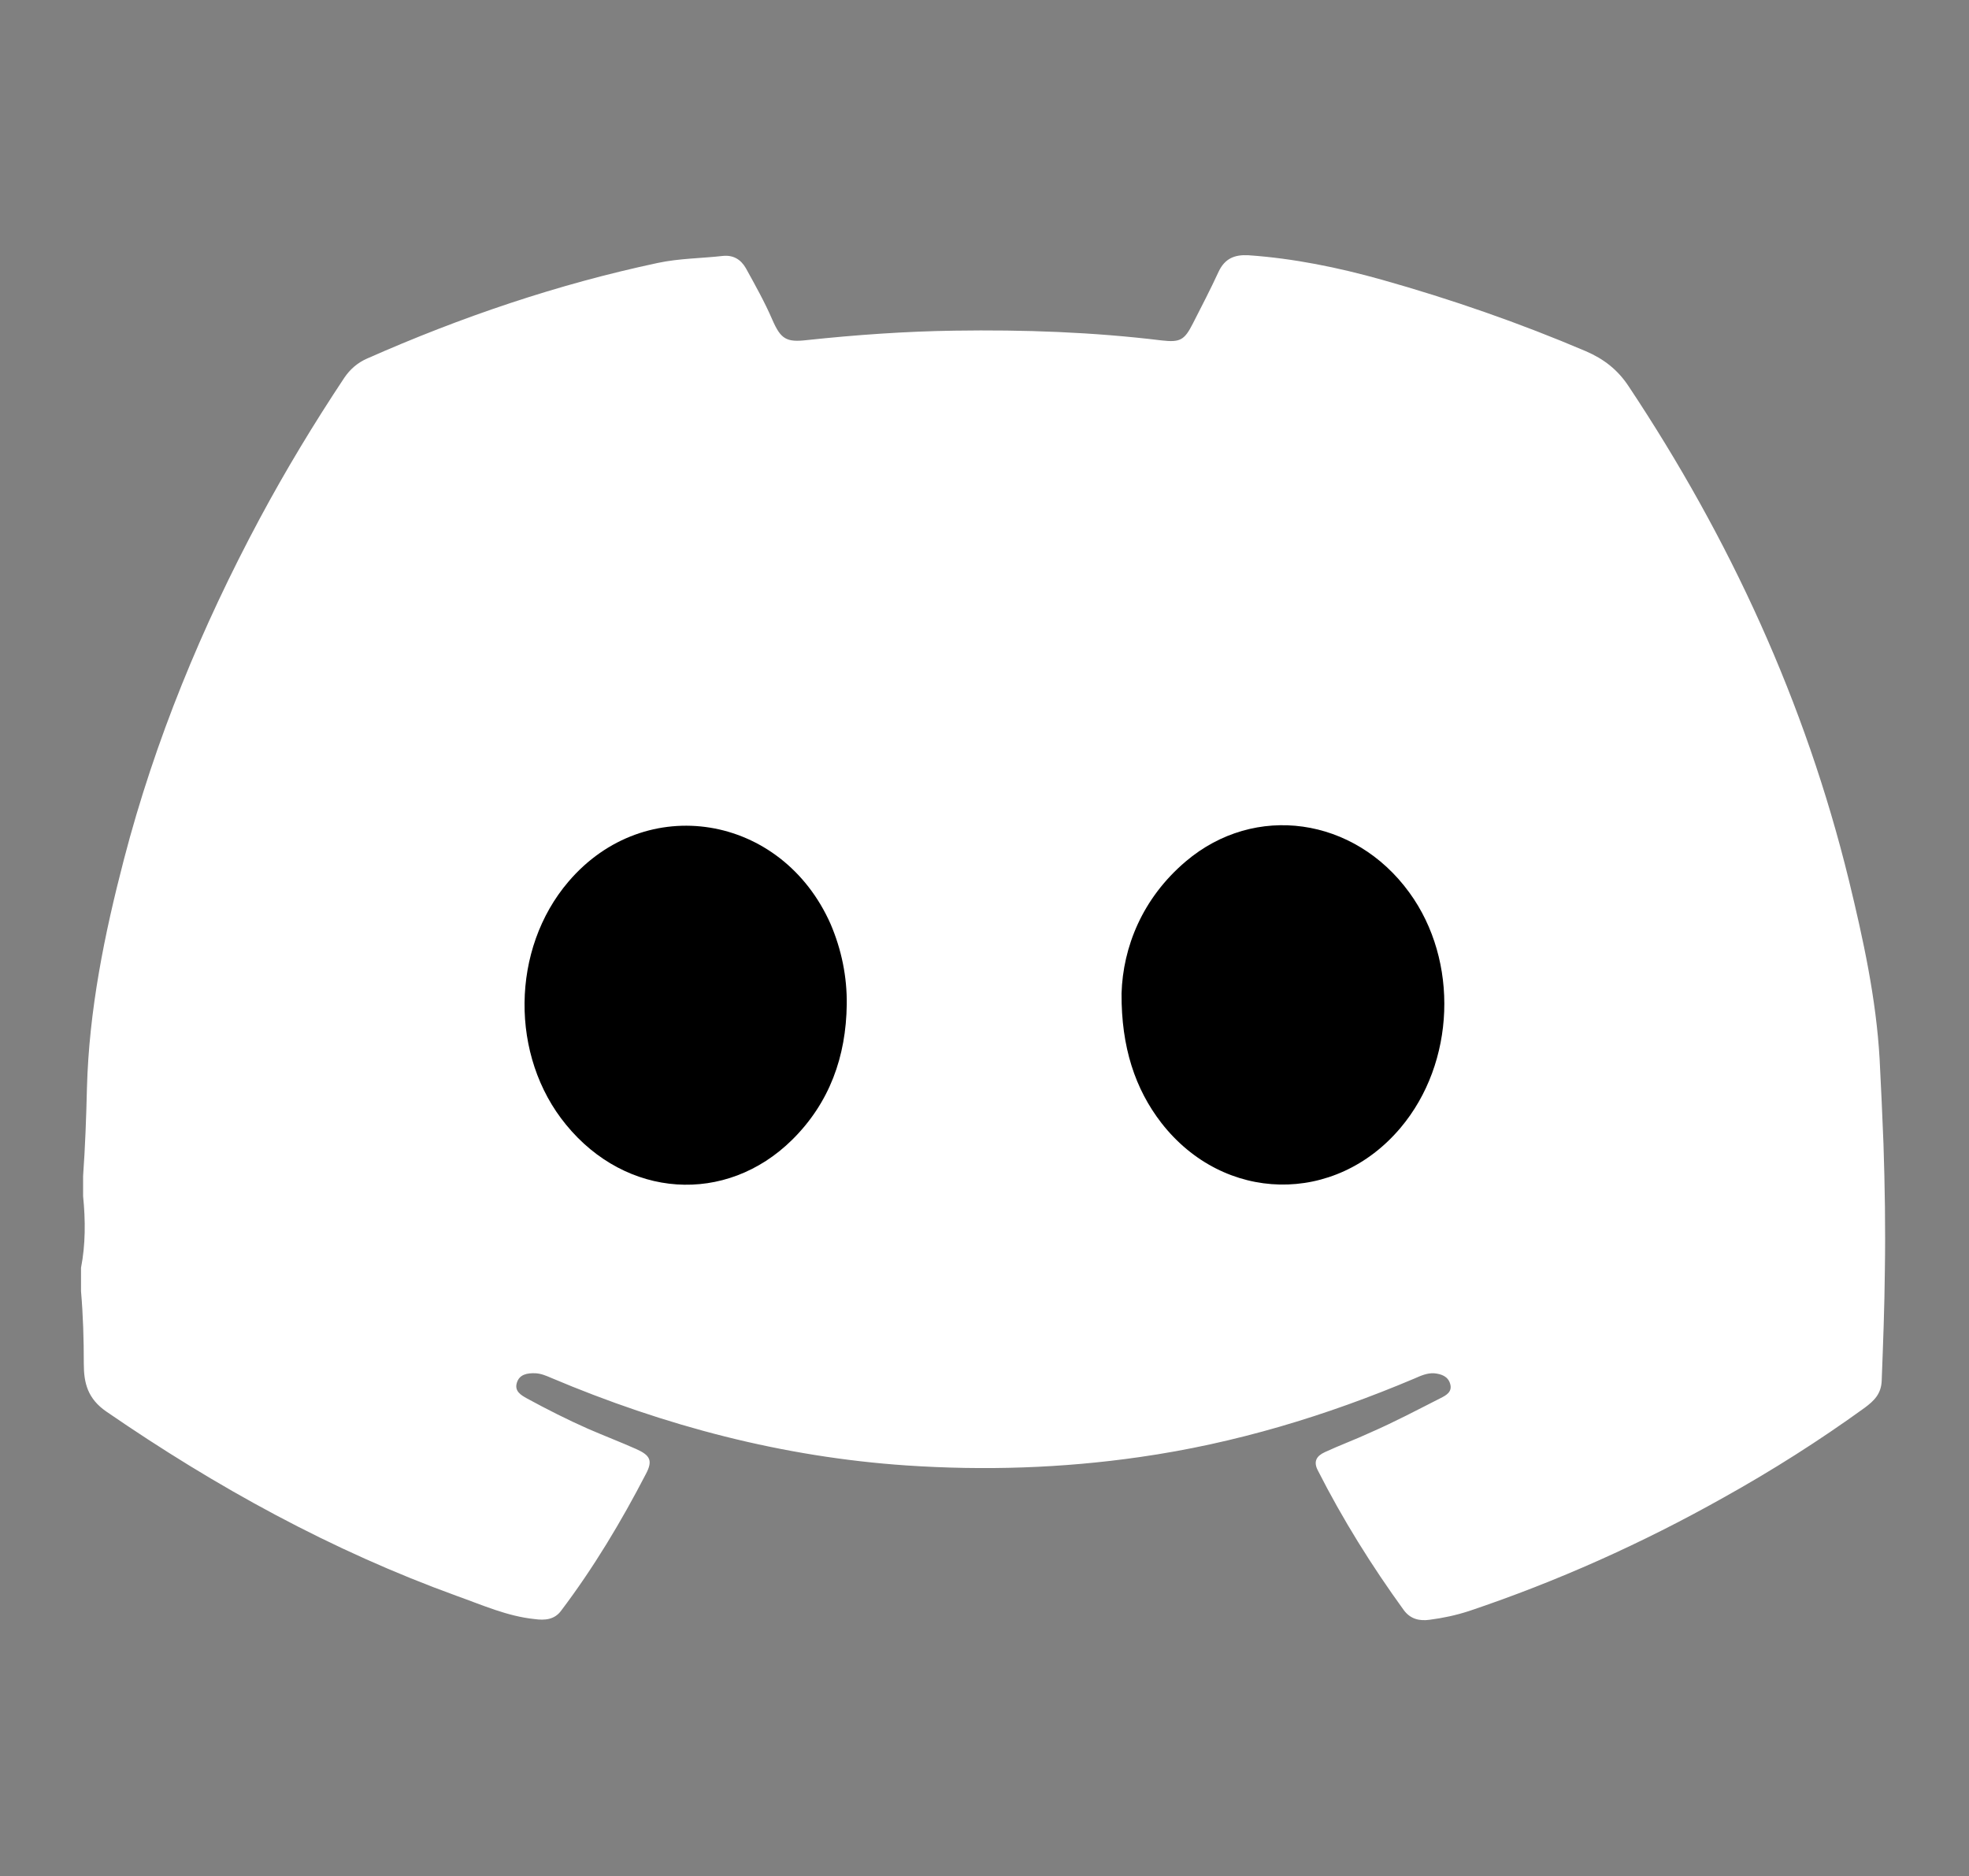
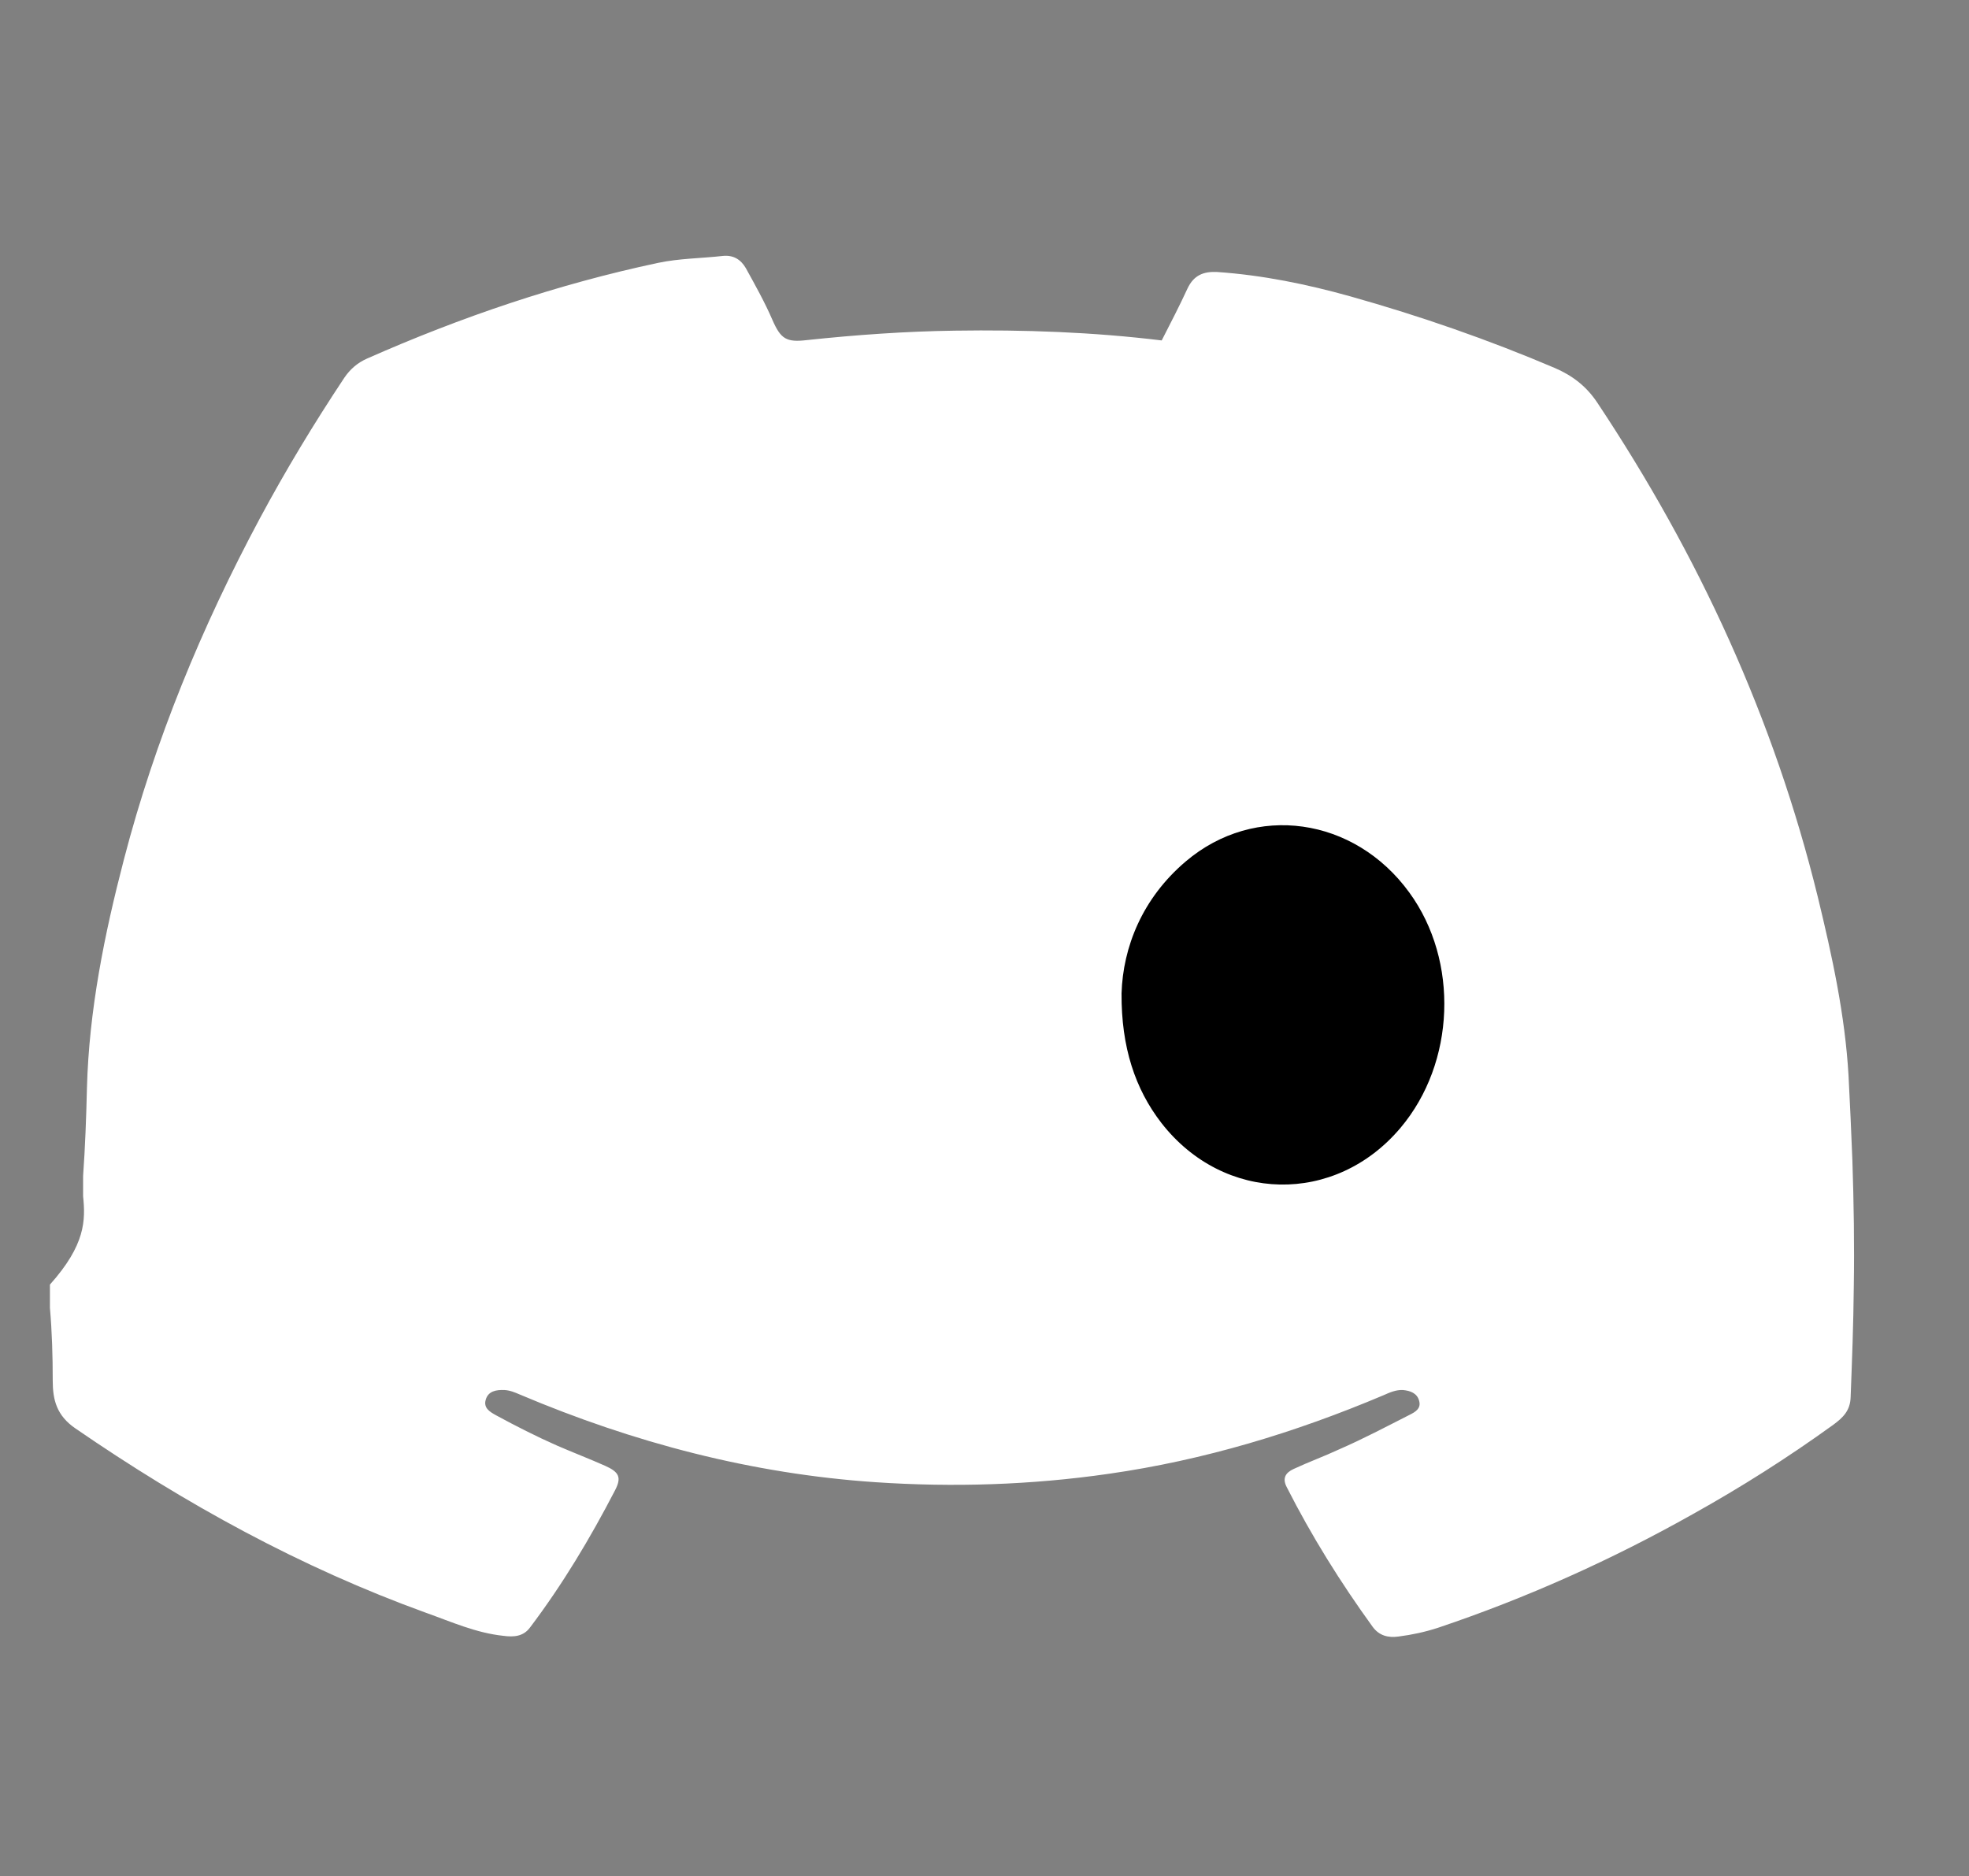
<svg xmlns="http://www.w3.org/2000/svg" version="1.1" id="Ebene_1" x="0px" y="0px" viewBox="0 0 563.9 537.3" style="enable-background:new 0 0 563.9 537.3;" xml:space="preserve">
  <rect x="0" y="0" width="563.9" height="537.3" fill="#808080" stroke="none" />
  <style type="text/css">
	.st0{fill:#C5C5C5;}
	.st1{fill:#FFFFFF;}
</style>
  <path class="st0" d="M-9.3,378.3c1.6,8.3,1.6,16.5,0,24.8C-9.3,394.8-9.3,386.5-9.3,378.3z" />
  <g>
-     <path class="st1" d="M23.8,342.6c0-1.9,0-3.9,0-5.8c0.6-8.4,0.9-16.8,1.1-25.2c0.6-22.3,5-44,10.6-65.5   c8.9-34.2,22.3-66.6,38.9-97.6c7.4-13.8,15.5-27.2,24.2-40.3c1.7-2.5,3.8-4.3,6.5-5.5c26.9-11.9,54.6-21.3,83.3-27.4   c6.1-1.3,12.4-1.3,18.6-2c2.9-0.3,5.1,0.9,6.6,3.5c2.7,4.9,5.4,9.7,7.6,14.8c2.4,5.5,4,6.5,9.9,5.8c14.1-1.5,28.2-2.5,42.3-2.7   c19.9-0.3,39.6,0.4,59.3,2.8c5.3,0.6,6.5-0.1,8.9-4.8c2.5-4.9,5.1-9.9,7.4-14.9c1.8-3.8,4.6-4.9,8.5-4.7c13,0.9,25.7,3.5,38.2,7   c19.9,5.6,39.5,12.4,58.5,20.5c5.1,2.2,9.1,5.3,12.2,10c29,43.6,50.6,90.5,63.1,141.5c4.1,16.9,7.8,33.8,8.8,51.2   c0.4,8,0.8,16.1,1.1,24.2c0.4,12.1,0.6,24.3,0.4,36.4c-0.1,10.5-0.5,20.9-0.9,31.4c-0.1,3.9-2.2,5.9-4.9,7.9   c-13,9.4-26.4,17.9-40.4,25.7c-23.3,13.1-47.6,24-72.9,32.5c-3.7,1.2-7.4,2-11.3,2.5c-2.9,0.4-5.5-0.2-7.4-2.8   c-9.2-12.7-17.5-26-24.6-40c-1.3-2.5-0.4-4.1,2-5.2c4.3-2,8.7-3.6,13-5.6c6.9-3,13.5-6.5,20.2-9.9c1.6-0.8,3.4-1.8,2.7-4.1   c-0.6-2.1-2.5-2.8-4.6-3c-2-0.1-3.8,0.7-5.6,1.5c-25.3,10.7-51.4,18.6-78.7,22.5c-22.2,3.2-44.5,3.9-66.8,2.4   c-35.4-2.4-69.2-11.3-101.8-25.1c-1.4-0.6-2.8-1.2-4.4-1.3c-2.4-0.1-4.7,0.3-5.4,2.8c-0.7,2.4,1.3,3.5,2.9,4.4   c5.7,3.1,11.6,6.1,17.5,8.7c4.6,2,9.3,3.8,13.8,5.8c4,1.8,4.8,3.3,2.8,7.1c-7.1,13.7-15,26.9-24.3,39.2c-1.9,2.6-4.7,2.8-7.6,2.4   c-7.8-0.8-14.9-4-22.2-6.6c-35.9-13-69-31.2-100.4-52.8c-5.4-3.7-6.5-8.2-6.5-13.7c0-7-0.2-13.9-0.8-20.8c0-2.2,0-4.4,0-6.7   C24.5,356.5,24.5,349.5,23.8,342.6z" />
+     <path class="st1" d="M23.8,342.6c0-1.9,0-3.9,0-5.8c0.6-8.4,0.9-16.8,1.1-25.2c0.6-22.3,5-44,10.6-65.5   c8.9-34.2,22.3-66.6,38.9-97.6c7.4-13.8,15.5-27.2,24.2-40.3c1.7-2.5,3.8-4.3,6.5-5.5c26.9-11.9,54.6-21.3,83.3-27.4   c6.1-1.3,12.4-1.3,18.6-2c2.9-0.3,5.1,0.9,6.6,3.5c2.7,4.9,5.4,9.7,7.6,14.8c2.4,5.5,4,6.5,9.9,5.8c14.1-1.5,28.2-2.5,42.3-2.7   c19.9-0.3,39.6,0.4,59.3,2.8c2.5-4.9,5.1-9.9,7.4-14.9c1.8-3.8,4.6-4.9,8.5-4.7c13,0.9,25.7,3.5,38.2,7   c19.9,5.6,39.5,12.4,58.5,20.5c5.1,2.2,9.1,5.3,12.2,10c29,43.6,50.6,90.5,63.1,141.5c4.1,16.9,7.8,33.8,8.8,51.2   c0.4,8,0.8,16.1,1.1,24.2c0.4,12.1,0.6,24.3,0.4,36.4c-0.1,10.5-0.5,20.9-0.9,31.4c-0.1,3.9-2.2,5.9-4.9,7.9   c-13,9.4-26.4,17.9-40.4,25.7c-23.3,13.1-47.6,24-72.9,32.5c-3.7,1.2-7.4,2-11.3,2.5c-2.9,0.4-5.5-0.2-7.4-2.8   c-9.2-12.7-17.5-26-24.6-40c-1.3-2.5-0.4-4.1,2-5.2c4.3-2,8.7-3.6,13-5.6c6.9-3,13.5-6.5,20.2-9.9c1.6-0.8,3.4-1.8,2.7-4.1   c-0.6-2.1-2.5-2.8-4.6-3c-2-0.1-3.8,0.7-5.6,1.5c-25.3,10.7-51.4,18.6-78.7,22.5c-22.2,3.2-44.5,3.9-66.8,2.4   c-35.4-2.4-69.2-11.3-101.8-25.1c-1.4-0.6-2.8-1.2-4.4-1.3c-2.4-0.1-4.7,0.3-5.4,2.8c-0.7,2.4,1.3,3.5,2.9,4.4   c5.7,3.1,11.6,6.1,17.5,8.7c4.6,2,9.3,3.8,13.8,5.8c4,1.8,4.8,3.3,2.8,7.1c-7.1,13.7-15,26.9-24.3,39.2c-1.9,2.6-4.7,2.8-7.6,2.4   c-7.8-0.8-14.9-4-22.2-6.6c-35.9-13-69-31.2-100.4-52.8c-5.4-3.7-6.5-8.2-6.5-13.7c0-7-0.2-13.9-0.8-20.8c0-2.2,0-4.4,0-6.7   C24.5,356.5,24.5,349.5,23.8,342.6z" />
    <path d="M321.2,284.5c0.4-13.2,5.9-27.2,18.4-37.8c19.8-16.8,48.3-12.7,64,8.9c14.3,19.6,13.2,48.8-2.5,67.4   c-18.7,22.2-50.6,21.6-68.5-1.4C325.1,311.9,321.1,299.9,321.2,284.5z" />
-     <path d="M242.5,287.7c-0.2,14.9-4.9,28.1-15.6,38.7c-19,18.8-47.6,16.8-64.8-4.3c-16.1-19.6-15.8-50.3,0.7-69.6   c22-25.8,61.1-19.5,75.1,12.2C241,272,242.6,279.7,242.5,287.7z" />
  </g>
</svg>